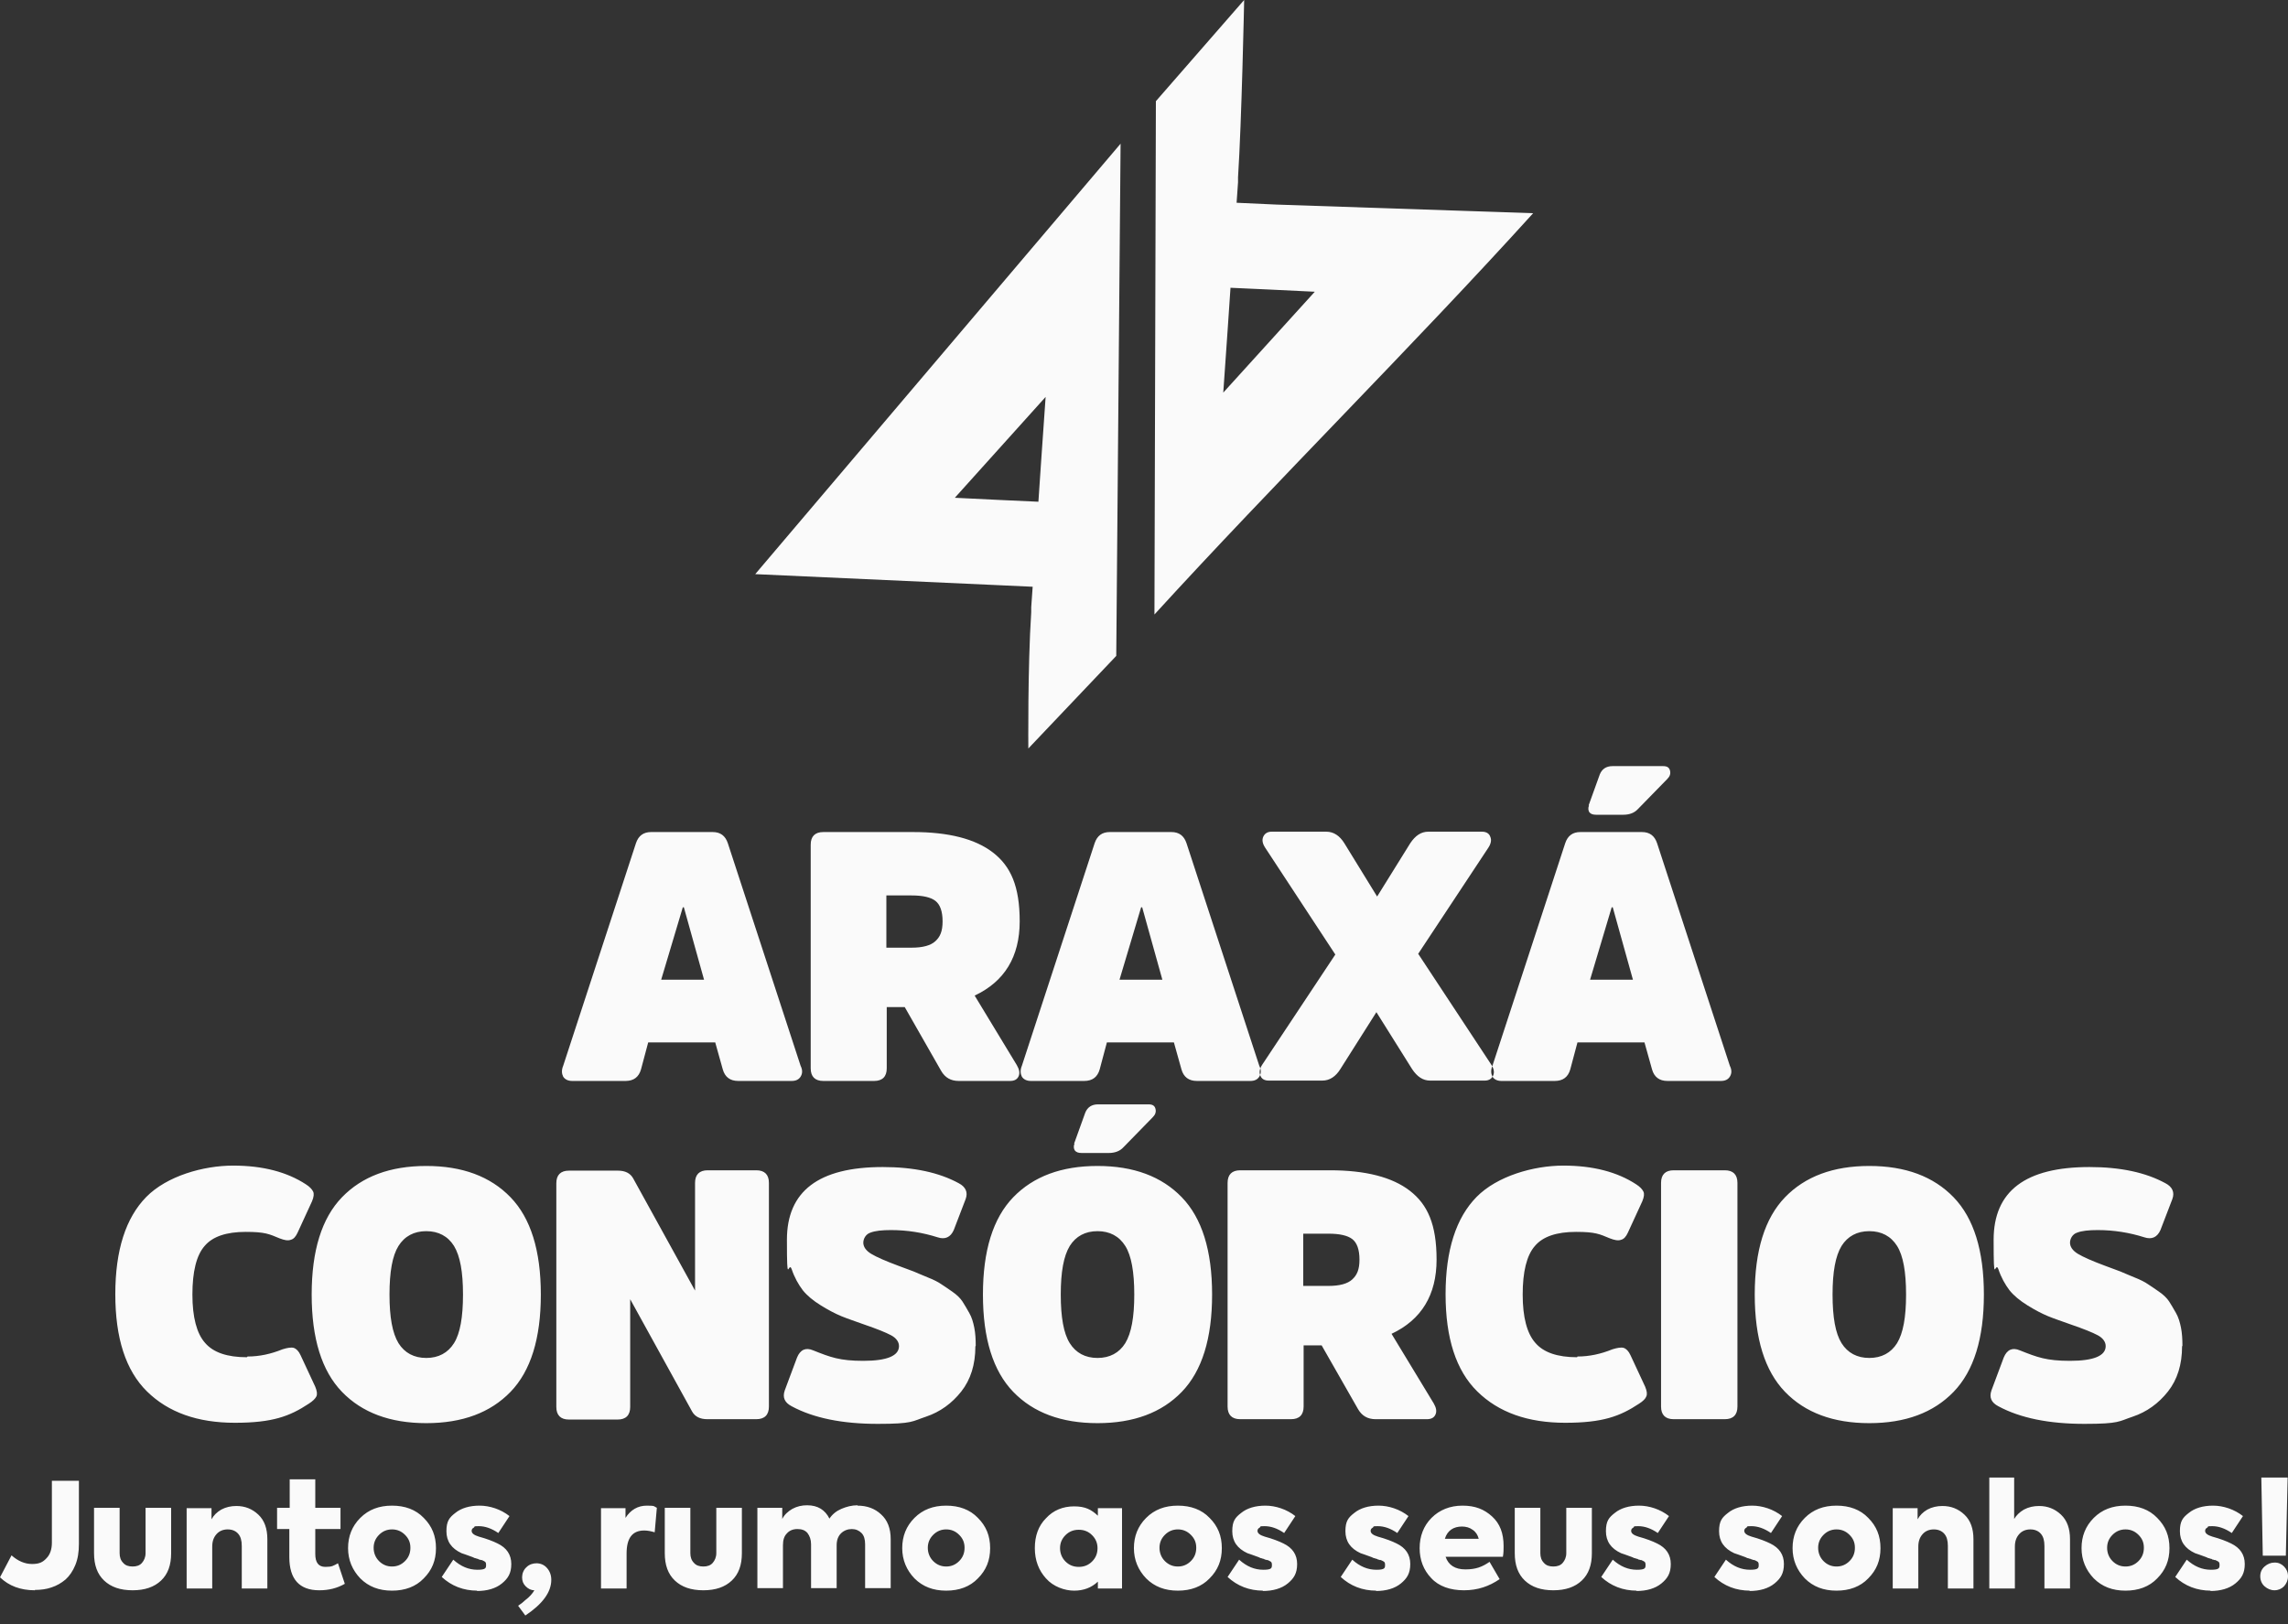
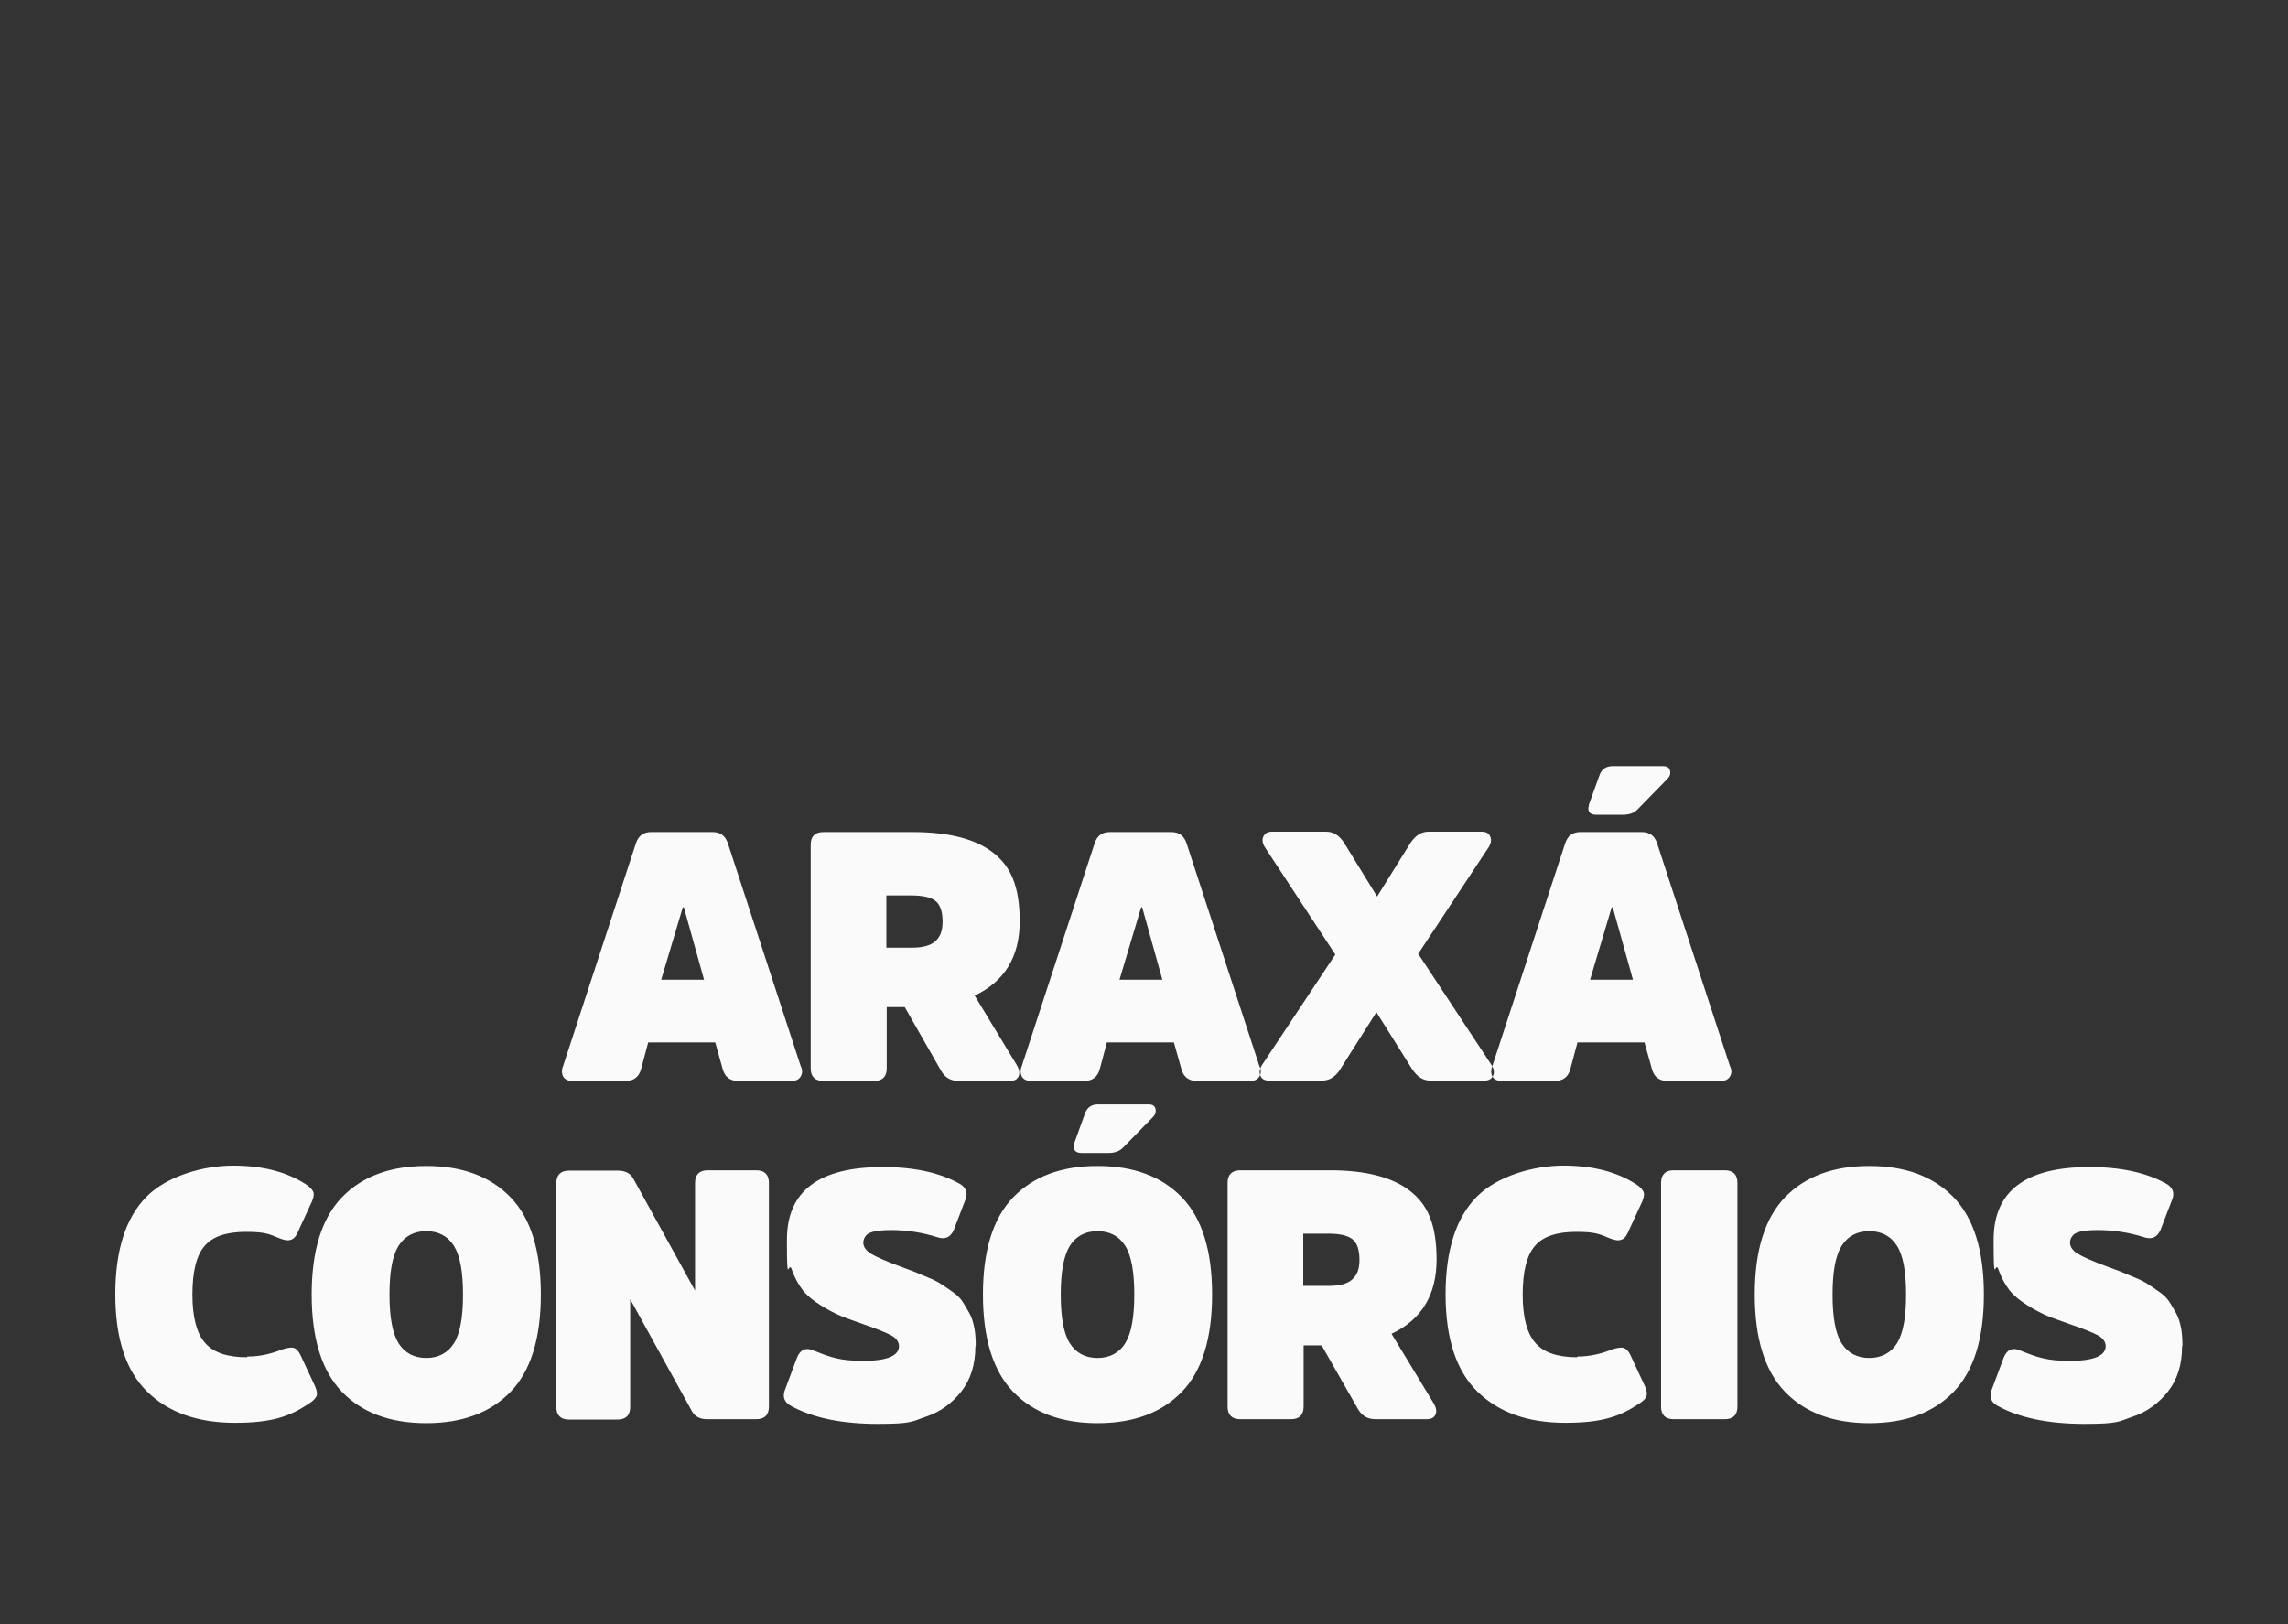
<svg xmlns="http://www.w3.org/2000/svg" width="200" height="142" viewBox="0 0 200 142" fill="none">
  <rect x="0" y="0" width="200" height="142" fill="#333333" stroke="none" />
  <path fill-rule="evenodd" clip-rule="evenodd" d="M57.795 85.666L59.685 79.336H59.779L61.543 85.666H57.827H57.795ZM56.913 72.753C56.252 72.753 55.811 73.068 55.59 73.729L49.228 93.194C49.071 93.572 49.102 93.887 49.228 94.139C49.386 94.391 49.669 94.517 50.016 94.517H54.677C55.401 94.517 55.842 94.17 56.031 93.509L56.661 91.147H62.52L63.181 93.509C63.37 94.17 63.811 94.517 64.535 94.517H69.197C69.575 94.517 69.827 94.391 69.984 94.139C70.142 93.887 70.173 93.572 69.984 93.194L63.622 73.729C63.401 73.068 62.961 72.753 62.299 72.753H56.756H56.913ZM77.48 82.832V78.296H79.685C80.661 78.296 81.354 78.454 81.764 78.769C82.173 79.084 82.394 79.682 82.394 80.564C82.394 81.446 82.173 81.918 81.764 82.296C81.354 82.674 80.661 82.863 79.685 82.863H77.48V82.832ZM71.968 72.753C71.244 72.753 70.866 73.131 70.866 73.855V93.415C70.866 94.139 71.244 94.517 71.968 94.517H76.409C77.134 94.517 77.512 94.139 77.512 93.415V88.06H79.087L82.268 93.635C82.614 94.233 83.118 94.517 83.811 94.517H88.283C88.661 94.517 88.913 94.391 89.039 94.107C89.165 93.824 89.102 93.509 88.882 93.131L85.197 87.052C87.811 85.824 89.134 83.651 89.134 80.564C89.134 77.477 88.346 75.745 86.803 74.548C85.26 73.352 82.929 72.753 79.811 72.753H71.968ZM97.858 85.666L99.748 79.336H99.842L101.606 85.666H97.89H97.858ZM97.008 72.753C96.346 72.753 95.905 73.068 95.685 73.729L89.323 93.194C89.165 93.572 89.197 93.887 89.323 94.139C89.48 94.391 89.764 94.517 90.11 94.517H94.772C95.496 94.517 95.937 94.17 96.126 93.509L96.756 91.147H102.614L103.275 93.509C103.464 94.17 103.905 94.517 104.63 94.517H109.291C109.669 94.517 109.921 94.391 110.079 94.139C110.236 93.887 110.268 93.572 110.079 93.194L103.716 73.729C103.496 73.068 103.055 72.753 102.394 72.753H96.85H97.008ZM120.315 88.501L117.165 93.477C116.756 94.139 116.22 94.485 115.59 94.485H110.897C110.52 94.485 110.268 94.328 110.173 94.044C110.047 93.761 110.11 93.446 110.331 93.1L116.724 83.462L110.583 74.107C110.362 73.761 110.299 73.446 110.425 73.162C110.551 72.879 110.803 72.722 111.149 72.722H115.937C116.567 72.722 117.102 73.068 117.512 73.729L120.378 78.391L123.275 73.729C123.716 73.068 124.22 72.722 124.85 72.722H129.543C129.921 72.722 130.173 72.879 130.268 73.162C130.394 73.446 130.331 73.761 130.11 74.107L123.968 83.399L130.362 93.1C130.583 93.446 130.646 93.761 130.52 94.044C130.394 94.328 130.142 94.485 129.795 94.485H125.008C124.378 94.485 123.874 94.139 123.433 93.477L120.315 88.501ZM138.992 85.666L140.882 79.336H140.976L142.74 85.666H139.023H138.992ZM138.142 72.753C137.48 72.753 137.039 73.068 136.819 73.729L130.457 93.194C130.299 93.572 130.331 93.887 130.457 94.139C130.614 94.391 130.898 94.517 131.244 94.517H135.905C136.63 94.517 137.071 94.17 137.26 93.509L137.89 91.147H143.748L144.409 93.509C144.598 94.17 145.039 94.517 145.764 94.517H150.425C150.803 94.517 151.055 94.391 151.212 94.139C151.37 93.887 151.401 93.572 151.212 93.194L144.85 73.729C144.63 73.068 144.189 72.753 143.527 72.753H137.984H138.142ZM138.898 70.422C138.803 70.674 138.835 70.863 138.929 71.021C139.055 71.178 139.244 71.241 139.527 71.241H141.89C142.425 71.241 142.866 71.084 143.181 70.737L145.732 68.123C145.953 67.903 146.047 67.682 145.984 67.399C145.921 67.115 145.732 66.989 145.386 66.989H140.945C140.409 66.989 140.031 67.241 139.842 67.714L138.866 70.422H138.898Z" fill="#FAFAFA" />
  <path fill-rule="evenodd" clip-rule="evenodd" d="M21.575 118.674C19.874 118.674 18.645 118.265 17.921 117.414C17.197 116.595 16.819 115.178 16.819 113.194C16.819 111.21 17.165 109.761 17.89 108.942C18.582 108.123 19.779 107.714 21.48 107.714C23.181 107.714 23.527 107.903 24.441 108.28C24.85 108.438 25.165 108.501 25.417 108.406C25.669 108.343 25.858 108.123 26.016 107.777L27.276 105.036C27.433 104.658 27.464 104.375 27.37 104.186C27.276 103.997 27.087 103.777 26.74 103.556C25.102 102.485 22.992 101.918 20.378 101.918C17.764 101.918 14.583 102.832 12.787 104.658C10.992 106.485 10.079 109.32 10.079 113.162C10.079 117.005 10.992 119.84 12.85 121.666C14.709 123.493 17.26 124.406 20.535 124.406C23.811 124.406 25.323 123.84 26.992 122.737C27.338 122.517 27.559 122.296 27.653 122.107C27.748 121.918 27.716 121.635 27.559 121.257L26.268 118.485C26.11 118.139 25.89 117.918 25.669 117.855C25.449 117.792 25.102 117.855 24.693 117.981C23.685 118.391 22.677 118.611 21.638 118.611L21.575 118.674ZM37.26 101.95C40.409 101.95 42.866 102.863 44.63 104.69C46.394 106.517 47.276 109.351 47.276 113.194C47.276 117.036 46.394 119.871 44.63 121.698C42.866 123.525 40.409 124.438 37.26 124.438C34.11 124.438 31.653 123.525 29.89 121.698C28.126 119.871 27.244 117.036 27.244 113.194C27.244 109.351 28.126 106.517 29.89 104.69C31.653 102.863 34.11 101.95 37.26 101.95ZM37.26 118.737C38.331 118.737 39.15 118.296 39.685 117.446C40.22 116.595 40.472 115.178 40.472 113.194C40.472 111.21 40.22 109.824 39.685 108.942C39.15 108.092 38.331 107.651 37.26 107.651C36.189 107.651 35.37 108.092 34.834 108.942C34.299 109.792 34.047 111.21 34.047 113.194C34.047 115.178 34.299 116.564 34.834 117.446C35.37 118.296 36.189 118.737 37.26 118.737ZM67.213 103.43C67.213 102.706 66.835 102.328 66.11 102.328H61.858C61.134 102.328 60.756 102.706 60.756 103.43V112.847L55.339 103.021C55.087 102.58 54.645 102.359 54.016 102.359H49.732C49.008 102.359 48.63 102.737 48.63 103.462V123.021C48.63 123.745 49.008 124.123 49.732 124.123H53.984C54.709 124.123 55.087 123.745 55.087 123.021V113.603L60.504 123.43C60.756 123.871 61.197 124.092 61.827 124.092H66.11C66.835 124.092 67.213 123.714 67.213 122.989V103.43ZM85.291 117.666C85.291 117.099 85.26 116.564 85.165 116.092C85.071 115.619 84.945 115.178 84.724 114.8C84.504 114.422 84.315 114.076 84.126 113.792C83.937 113.509 83.653 113.225 83.244 112.942C82.835 112.658 82.52 112.438 82.268 112.28C82.047 112.123 81.638 111.903 81.071 111.682C80.504 111.462 80.126 111.273 79.874 111.178L78.52 110.674C77.417 110.265 76.63 109.918 76.157 109.635C75.685 109.351 75.464 109.005 75.464 108.658C75.464 108.312 75.685 107.903 76.094 107.777C76.504 107.619 77.102 107.556 77.89 107.556C79.307 107.556 80.661 107.777 81.953 108.186C82.614 108.406 83.087 108.186 83.37 107.556L84.409 104.847C84.63 104.249 84.409 103.777 83.811 103.462C82.079 102.517 79.874 102.044 77.165 102.044C71.559 102.044 68.787 104.155 68.787 108.406C68.787 112.658 68.913 110.202 69.197 110.958C69.449 111.714 69.795 112.312 70.173 112.816C70.551 113.288 71.087 113.729 71.748 114.139C72.409 114.548 73.008 114.863 73.543 115.084C74.079 115.304 74.74 115.525 75.527 115.808C76.63 116.186 77.417 116.501 77.89 116.753C78.362 117.005 78.583 117.351 78.583 117.698C78.583 118.548 77.543 118.989 75.464 118.989C73.386 118.989 72.598 118.674 71.087 118.076C70.425 117.792 69.953 118.013 69.669 118.706L68.598 121.572C68.378 122.202 68.598 122.643 69.197 122.958C71.118 123.997 73.638 124.501 76.724 124.501C79.811 124.501 79.716 124.28 80.945 123.871C82.173 123.462 83.213 122.706 84.031 121.666C84.85 120.627 85.26 119.304 85.26 117.729L85.291 117.666ZM95.937 101.95C92.787 101.95 90.331 102.863 88.567 104.69C86.803 106.517 85.921 109.351 85.921 113.194C85.921 117.036 86.803 119.871 88.567 121.698C90.331 123.525 92.787 124.438 95.937 124.438C99.087 124.438 101.543 123.525 103.307 121.698C105.071 119.871 105.953 117.036 105.953 113.194C105.953 109.351 105.071 106.517 103.307 104.69C101.543 102.863 99.087 101.95 95.937 101.95ZM95.937 118.737C94.866 118.737 94.047 118.296 93.512 117.446C92.976 116.595 92.724 115.178 92.724 113.194C92.724 111.21 92.976 109.824 93.512 108.942C94.047 108.092 94.866 107.651 95.937 107.651C97.008 107.651 97.827 108.092 98.362 108.942C98.897 109.792 99.15 111.21 99.15 113.194C99.15 115.178 98.897 116.564 98.362 117.446C97.827 118.296 97.008 118.737 95.937 118.737ZM93.921 99.997C93.827 100.249 93.858 100.438 93.953 100.595C94.079 100.753 94.268 100.816 94.551 100.816H96.913C97.449 100.816 97.89 100.658 98.205 100.312L100.756 97.698C100.976 97.477 101.071 97.257 101.008 96.973C100.945 96.69 100.756 96.564 100.409 96.564H95.968C95.433 96.564 95.055 96.816 94.866 97.288L93.89 99.997H93.921ZM113.921 112.406V107.871H116.126C117.102 107.871 117.795 108.029 118.205 108.343C118.614 108.658 118.835 109.257 118.835 110.139C118.835 111.021 118.614 111.493 118.205 111.871C117.795 112.249 117.102 112.438 116.126 112.438H113.921V112.406ZM108.409 102.328C107.685 102.328 107.307 102.706 107.307 103.43V122.989C107.307 123.714 107.685 124.092 108.409 124.092H112.85C113.575 124.092 113.953 123.714 113.953 122.989V117.635H115.527L118.709 123.21C119.055 123.808 119.559 124.092 120.252 124.092H124.724C125.102 124.092 125.354 123.966 125.48 123.682C125.606 123.399 125.543 123.084 125.323 122.706L121.638 116.627C124.252 115.399 125.575 113.225 125.575 110.139C125.575 107.052 124.787 105.32 123.244 104.123C121.701 102.926 119.37 102.328 116.252 102.328H108.409ZM137.858 118.674C136.157 118.674 134.929 118.265 134.205 117.414C133.48 116.595 133.102 115.178 133.102 113.194C133.102 111.21 133.449 109.761 134.173 108.942C134.866 108.123 136.063 107.714 137.764 107.714C139.464 107.714 139.811 107.903 140.724 108.28C141.134 108.438 141.449 108.501 141.701 108.406C141.953 108.343 142.142 108.123 142.299 107.777L143.559 105.036C143.716 104.658 143.748 104.375 143.653 104.186C143.559 103.997 143.37 103.777 143.023 103.556C141.386 102.485 139.275 101.918 136.661 101.918C134.047 101.918 130.866 102.832 129.071 104.658C127.275 106.485 126.362 109.32 126.362 113.162C126.362 117.005 127.275 119.84 129.134 121.666C130.992 123.493 133.543 124.406 136.819 124.406C140.094 124.406 141.606 123.84 143.275 122.737C143.622 122.517 143.842 122.296 143.905 122.107C144 121.918 143.968 121.635 143.811 121.257L142.52 118.485C142.362 118.139 142.142 117.918 141.921 117.855C141.701 117.792 141.354 117.855 140.945 117.981C139.937 118.391 138.929 118.611 137.89 118.611L137.858 118.674ZM145.197 122.989C145.197 123.714 145.575 124.092 146.299 124.092H150.772C151.496 124.092 151.874 123.714 151.874 122.989V103.43C151.874 102.706 151.496 102.328 150.772 102.328H146.299C145.575 102.328 145.197 102.706 145.197 103.43V122.989ZM163.401 101.95C160.252 101.95 157.795 102.863 156.031 104.69C154.268 106.517 153.386 109.351 153.386 113.194C153.386 117.036 154.268 119.871 156.031 121.698C157.795 123.525 160.252 124.438 163.401 124.438C166.551 124.438 169.008 123.525 170.772 121.698C172.535 119.871 173.417 117.036 173.417 113.194C173.417 109.351 172.535 106.517 170.772 104.69C169.008 102.863 166.551 101.95 163.401 101.95ZM163.401 118.737C162.331 118.737 161.512 118.296 160.976 117.446C160.441 116.595 160.189 115.178 160.189 113.194C160.189 111.21 160.441 109.824 160.976 108.942C161.512 108.092 162.331 107.651 163.401 107.651C164.472 107.651 165.291 108.092 165.827 108.942C166.362 109.792 166.614 111.21 166.614 113.194C166.614 115.178 166.362 116.564 165.827 117.446C165.291 118.296 164.472 118.737 163.401 118.737ZM190.772 117.666C190.772 117.099 190.74 116.564 190.646 116.092C190.551 115.619 190.425 115.178 190.205 114.8C189.984 114.422 189.795 114.076 189.606 113.792C189.417 113.509 189.134 113.225 188.724 112.942C188.315 112.658 188 112.438 187.748 112.28C187.527 112.123 187.118 111.903 186.551 111.682C185.984 111.462 185.606 111.273 185.354 111.178L184 110.674C182.898 110.265 182.11 109.918 181.638 109.635C181.165 109.351 180.945 109.005 180.945 108.658C180.945 108.312 181.165 107.903 181.575 107.777C181.984 107.619 182.583 107.556 183.37 107.556C184.787 107.556 186.142 107.777 187.433 108.186C188.094 108.406 188.567 108.186 188.85 107.556L189.89 104.847C190.11 104.249 189.89 103.777 189.291 103.462C187.559 102.517 185.354 102.044 182.646 102.044C177.039 102.044 174.268 104.155 174.268 108.406C174.268 112.658 174.394 110.202 174.677 110.958C174.929 111.714 175.275 112.312 175.653 112.816C176.031 113.288 176.567 113.729 177.228 114.139C177.89 114.548 178.488 114.863 179.024 115.084C179.559 115.304 180.22 115.525 181.008 115.808C182.11 116.186 182.898 116.501 183.37 116.753C183.842 117.005 184.063 117.351 184.063 117.698C184.063 118.548 183.024 118.989 180.945 118.989C178.866 118.989 178.079 118.674 176.567 118.076C175.905 117.792 175.433 118.013 175.149 118.706L174.079 121.572C173.858 122.202 174.079 122.643 174.677 122.958C176.598 123.997 179.118 124.501 182.205 124.501C185.291 124.501 185.197 124.28 186.425 123.871C187.653 123.462 188.693 122.706 189.512 121.666C190.331 120.627 190.74 119.304 190.74 117.729L190.772 117.666Z" fill="#FAFAFA" />
-   <path fill-rule="evenodd" clip-rule="evenodd" d="M3.055 139.052C1.795 139.052 0.787 138.674 -0 137.918L1.008 135.997C1.575 136.501 2.173 136.753 2.803 136.753C3.433 136.753 3.748 136.595 4.063 136.249C4.378 135.934 4.535 135.462 4.535 134.895V129.477H6.898V134.989C6.898 135.714 6.803 136.312 6.583 136.847C6.362 137.383 6.079 137.792 5.732 138.107C5.354 138.422 4.976 138.643 4.504 138.8C4.063 138.958 3.559 139.021 3.055 139.021V139.052ZM8.22 135.808V131.84H10.457V135.808C10.457 136.154 10.551 136.438 10.771 136.658C10.96 136.879 11.244 136.973 11.59 136.973C11.937 136.973 12.22 136.879 12.409 136.658C12.598 136.438 12.724 136.154 12.724 135.808V131.84H14.96V135.808C14.96 136.847 14.677 137.635 14.079 138.202C13.48 138.769 12.661 139.052 11.59 139.052C10.52 139.052 9.701 138.769 9.102 138.202C8.504 137.635 8.22 136.847 8.22 135.808ZM18.551 138.895H16.315V131.871H18.488V132.847C18.677 132.501 18.96 132.217 19.338 131.997C19.748 131.777 20.189 131.682 20.661 131.682C21.417 131.682 22.047 131.934 22.583 132.438C23.118 132.942 23.37 133.666 23.37 134.58V138.895H21.134V135.178C21.134 134.706 21.039 134.359 20.819 134.107C20.598 133.855 20.283 133.729 19.905 133.729C19.527 133.729 19.181 133.855 18.929 134.139C18.677 134.422 18.551 134.769 18.551 135.241V138.895ZM29.543 136.69L30.142 138.485C29.48 138.863 28.756 139.052 27.905 139.052C26.173 139.052 25.291 138.076 25.291 136.154V133.698H24.22V131.84H25.323V129.351H27.559V131.84H29.764V133.698H27.559V135.871C27.559 136.627 27.842 137.005 28.441 137.005C29.039 137.005 29.134 136.91 29.543 136.69ZM34.268 139.084C33.134 139.084 32.22 138.737 31.496 138.013C30.803 137.288 30.425 136.406 30.425 135.367C30.425 134.328 30.771 133.446 31.496 132.721C32.22 131.997 33.134 131.651 34.268 131.651C35.401 131.651 36.346 131.997 37.039 132.721C37.764 133.446 38.11 134.296 38.11 135.367C38.11 136.438 37.764 137.288 37.039 138.013C36.346 138.737 35.401 139.084 34.268 139.084ZM34.268 136.973C34.709 136.973 35.087 136.816 35.401 136.501C35.716 136.186 35.874 135.808 35.874 135.336C35.874 134.863 35.716 134.517 35.401 134.202C35.087 133.887 34.709 133.729 34.268 133.729C33.827 133.729 33.449 133.887 33.134 134.202C32.819 134.517 32.661 134.895 32.661 135.336C32.661 135.777 32.819 136.186 33.134 136.501C33.449 136.816 33.827 136.973 34.268 136.973ZM41.732 139.084C40.504 139.084 39.464 138.674 38.614 137.887L39.622 136.375C40.283 136.973 40.976 137.257 41.732 137.257C42.488 137.257 42.488 137.099 42.488 136.816C42.488 136.532 42.362 136.532 42.11 136.406C42.11 136.406 42.11 136.406 42.047 136.406C42.047 136.406 41.984 136.406 41.953 136.375C41.921 136.375 41.858 136.375 41.795 136.312C41.732 136.312 41.669 136.28 41.575 136.249C41.48 136.249 41.417 136.186 41.323 136.154C40.787 135.965 40.472 135.84 40.346 135.808C39.464 135.399 39.023 134.769 39.023 133.887C39.023 133.005 39.276 132.69 39.811 132.28C40.315 131.871 41.039 131.651 41.921 131.651C42.803 131.651 43.779 131.966 44.535 132.564L43.559 134.044C42.961 133.635 42.394 133.446 41.858 133.446C41.323 133.446 41.543 133.477 41.417 133.572C41.291 133.635 41.228 133.729 41.228 133.855C41.228 134.076 41.449 134.233 41.858 134.359C42.551 134.548 43.118 134.769 43.496 134.958C44.283 135.336 44.693 135.934 44.693 136.753C44.693 137.572 44.409 138.013 43.874 138.454C43.339 138.895 42.583 139.115 41.669 139.115L41.732 139.084ZM46.866 136.69C47.244 136.69 47.559 136.816 47.811 137.099C48.063 137.383 48.189 137.729 48.189 138.139C48.189 139.21 47.433 140.249 45.921 141.257L45.291 140.406C45.575 140.217 45.764 140.06 45.89 139.934C46.268 139.651 46.551 139.336 46.709 139.052C46.425 139.052 46.173 138.926 45.953 138.706C45.732 138.485 45.638 138.233 45.638 137.918C45.638 137.603 45.764 137.257 46.016 137.036C46.268 136.784 46.583 136.69 46.929 136.69H46.866ZM54.772 138.895H52.535V131.871H54.677V132.721C55.118 132.028 55.748 131.651 56.535 131.651C57.323 131.651 57.134 131.714 57.417 131.84L57.228 133.981C56.913 133.887 56.598 133.824 56.315 133.824C55.276 133.824 54.772 134.485 54.772 135.84V138.863V138.895ZM58.11 135.808V131.84H60.346V135.808C60.346 136.154 60.441 136.438 60.661 136.658C60.85 136.879 61.134 136.973 61.48 136.973C61.827 136.973 62.11 136.879 62.299 136.658C62.488 136.438 62.614 136.154 62.614 135.808V131.84H64.85V135.808C64.85 136.847 64.567 137.635 63.968 138.202C63.37 138.769 62.551 139.052 61.48 139.052C60.409 139.052 59.59 138.769 58.992 138.202C58.394 137.635 58.11 136.847 58.11 135.808ZM74.96 131.651C75.779 131.651 76.472 131.903 77.008 132.406C77.575 132.91 77.858 133.635 77.858 134.58V138.863H75.622V135.021C75.622 134.611 75.527 134.265 75.307 134.044C75.087 133.824 74.803 133.698 74.457 133.698C74.11 133.698 73.764 133.824 73.512 134.076C73.26 134.328 73.134 134.674 73.134 135.115V138.863H70.897V135.021C70.897 134.611 70.772 134.296 70.583 134.044C70.362 133.792 70.079 133.698 69.701 133.698C69.323 133.698 69.008 133.824 68.787 134.076C68.535 134.328 68.441 134.674 68.441 135.115V138.863H66.205V131.84H68.378V132.816C68.567 132.438 68.882 132.154 69.26 131.934C69.669 131.714 70.079 131.619 70.551 131.619C71.496 131.619 72.126 132.029 72.504 132.784C72.756 132.406 73.102 132.123 73.543 131.934C73.984 131.745 74.457 131.619 74.96 131.619V131.651ZM82.709 139.084C81.575 139.084 80.661 138.737 79.937 138.013C79.244 137.288 78.866 136.406 78.866 135.367C78.866 134.328 79.213 133.446 79.937 132.721C80.661 131.997 81.575 131.651 82.709 131.651C83.842 131.651 84.787 131.997 85.48 132.721C86.205 133.446 86.551 134.296 86.551 135.367C86.551 136.438 86.205 137.288 85.48 138.013C84.787 138.737 83.842 139.084 82.709 139.084ZM82.709 136.973C83.15 136.973 83.527 136.816 83.842 136.501C84.157 136.186 84.315 135.808 84.315 135.336C84.315 134.863 84.157 134.517 83.842 134.202C83.527 133.887 83.15 133.729 82.709 133.729C82.268 133.729 81.89 133.887 81.575 134.202C81.26 134.517 81.102 134.895 81.102 135.336C81.102 135.777 81.26 136.186 81.575 136.501C81.89 136.816 82.268 136.973 82.709 136.973ZM95.968 132.501V131.871H98.079V138.895H95.968V138.296C95.401 138.832 94.709 139.084 93.89 139.084C93.071 139.084 92.063 138.737 91.433 138.013C90.803 137.32 90.457 136.438 90.457 135.367C90.457 134.296 90.772 133.414 91.433 132.753C92.063 132.06 92.913 131.714 93.89 131.714C94.866 131.714 95.401 131.997 95.968 132.532V132.501ZM95.937 135.367C95.937 134.926 95.779 134.548 95.464 134.233C95.15 133.918 94.772 133.761 94.299 133.761C93.827 133.761 93.449 133.918 93.134 134.233C92.819 134.548 92.661 134.926 92.661 135.367C92.661 135.808 92.819 136.217 93.134 136.532C93.449 136.847 93.827 137.005 94.299 137.005C94.772 137.005 95.15 136.847 95.464 136.532C95.779 136.217 95.937 135.84 95.937 135.367ZM102.961 139.084C101.827 139.084 100.913 138.737 100.189 138.013C99.496 137.288 99.118 136.406 99.118 135.367C99.118 134.328 99.464 133.446 100.189 132.721C100.913 131.997 101.827 131.651 102.961 131.651C104.094 131.651 105.039 131.997 105.732 132.721C106.457 133.446 106.803 134.296 106.803 135.367C106.803 136.438 106.457 137.288 105.732 138.013C105.039 138.737 104.094 139.084 102.961 139.084ZM102.961 136.973C103.401 136.973 103.779 136.816 104.094 136.501C104.409 136.186 104.567 135.808 104.567 135.336C104.567 134.863 104.409 134.517 104.094 134.202C103.779 133.887 103.401 133.729 102.961 133.729C102.52 133.729 102.142 133.887 101.827 134.202C101.512 134.517 101.354 134.895 101.354 135.336C101.354 135.777 101.512 136.186 101.827 136.501C102.142 136.816 102.52 136.973 102.961 136.973ZM110.425 139.084C109.197 139.084 108.157 138.674 107.307 137.887L108.315 136.375C108.976 136.973 109.669 137.257 110.425 137.257C111.181 137.257 111.181 137.099 111.181 136.816C111.181 136.532 111.055 136.532 110.803 136.406C110.803 136.406 110.803 136.406 110.74 136.406C110.74 136.406 110.677 136.406 110.646 136.375C110.614 136.375 110.551 136.375 110.488 136.312C110.425 136.312 110.362 136.28 110.268 136.249C110.173 136.249 110.11 136.186 110.016 136.154C109.48 135.965 109.165 135.84 109.039 135.808C108.157 135.399 107.716 134.769 107.716 133.887C107.716 133.005 107.968 132.69 108.504 132.28C109.008 131.871 109.732 131.651 110.614 131.651C111.496 131.651 112.472 131.966 113.228 132.564L112.252 134.044C111.653 133.635 111.086 133.446 110.551 133.446C110.016 133.446 110.236 133.477 110.11 133.572C109.984 133.635 109.921 133.729 109.921 133.855C109.921 134.076 110.142 134.233 110.551 134.359C111.244 134.548 111.811 134.769 112.189 134.958C112.976 135.336 113.386 135.934 113.386 136.753C113.386 137.572 113.102 138.013 112.567 138.454C112.031 138.895 111.275 139.115 110.362 139.115L110.425 139.084ZM120.315 139.084C119.086 139.084 118.047 138.674 117.197 137.887L118.205 136.375C118.866 136.973 119.559 137.257 120.315 137.257C121.071 137.257 121.071 137.099 121.071 136.816C121.071 136.532 120.945 136.532 120.693 136.406C120.693 136.406 120.693 136.406 120.63 136.406C120.63 136.406 120.567 136.406 120.535 136.375C120.504 136.375 120.441 136.375 120.378 136.312C120.315 136.312 120.252 136.28 120.157 136.249C120.063 136.249 120 136.186 119.905 136.154C119.37 135.965 119.055 135.84 118.929 135.808C118.047 135.399 117.606 134.769 117.606 133.887C117.606 133.005 117.858 132.69 118.394 132.28C118.898 131.871 119.622 131.651 120.504 131.651C121.386 131.651 122.362 131.966 123.118 132.564L122.142 134.044C121.543 133.635 120.976 133.446 120.441 133.446C119.905 133.446 120.126 133.477 120 133.572C119.874 133.635 119.811 133.729 119.811 133.855C119.811 134.076 120.031 134.233 120.441 134.359C121.134 134.548 121.701 134.769 122.079 134.958C122.866 135.336 123.275 135.934 123.275 136.753C123.275 137.572 122.992 138.013 122.457 138.454C121.921 138.895 121.165 139.115 120.252 139.115L120.315 139.084ZM131.433 135.21C131.433 135.493 131.433 135.808 131.37 136.123H126.362C126.614 136.847 127.181 137.225 128.094 137.225C129.008 137.225 129.575 137.005 130.205 136.564L131.087 138.076C130.173 138.706 129.165 139.052 127.968 139.052C126.772 139.052 125.764 138.706 125.102 137.981C124.441 137.288 124.094 136.406 124.094 135.367C124.094 134.328 124.441 133.414 125.134 132.721C125.827 132.028 126.74 131.651 127.842 131.651C128.945 131.651 129.732 131.965 130.425 132.595C131.118 133.225 131.433 134.076 131.433 135.178V135.21ZM127.811 133.477C127.055 133.477 126.52 133.824 126.299 134.548H129.26C129.165 134.202 129.008 133.95 128.724 133.761C128.472 133.572 128.157 133.477 127.779 133.477H127.811ZM132.409 135.808V131.84H134.646V135.808C134.646 136.154 134.74 136.438 134.961 136.658C135.149 136.879 135.433 136.973 135.779 136.973C136.126 136.973 136.409 136.879 136.598 136.658C136.787 136.438 136.913 136.154 136.913 135.808V131.84H139.149V135.808C139.149 136.847 138.866 137.635 138.268 138.202C137.669 138.769 136.85 139.052 135.779 139.052C134.709 139.052 133.89 138.769 133.291 138.202C132.693 137.635 132.409 136.847 132.409 135.808ZM143.086 139.084C141.858 139.084 140.819 138.674 139.968 137.887L140.976 136.375C141.638 136.973 142.331 137.257 143.086 137.257C143.842 137.257 143.842 137.099 143.842 136.816C143.842 136.532 143.716 136.532 143.464 136.406C143.464 136.406 143.464 136.406 143.401 136.406C143.401 136.406 143.338 136.406 143.307 136.375C143.275 136.375 143.212 136.375 143.149 136.312C143.086 136.312 143.023 136.28 142.929 136.249C142.835 136.249 142.772 136.186 142.677 136.154C142.142 135.965 141.827 135.84 141.701 135.808C140.819 135.399 140.378 134.769 140.378 133.887C140.378 133.005 140.63 132.69 141.165 132.28C141.669 131.871 142.394 131.651 143.275 131.651C144.157 131.651 145.134 131.966 145.89 132.564L144.913 134.044C144.315 133.635 143.748 133.446 143.212 133.446C142.677 133.446 142.898 133.477 142.772 133.572C142.646 133.635 142.583 133.729 142.583 133.855C142.583 134.076 142.803 134.233 143.212 134.359C143.905 134.548 144.472 134.769 144.85 134.958C145.638 135.336 146.047 135.934 146.047 136.753C146.047 137.572 145.764 138.013 145.228 138.454C144.693 138.895 143.937 139.115 143.023 139.115L143.086 139.084ZM152.976 139.084C151.748 139.084 150.709 138.674 149.858 137.887L150.866 136.375C151.527 136.973 152.22 137.257 152.976 137.257C153.732 137.257 153.732 137.099 153.732 136.816C153.732 136.532 153.606 136.532 153.354 136.406C153.354 136.406 153.354 136.406 153.291 136.406C153.291 136.406 153.228 136.406 153.197 136.375C153.165 136.343 153.102 136.375 153.039 136.312C152.976 136.312 152.913 136.28 152.819 136.249C152.724 136.249 152.661 136.186 152.567 136.154C152.031 135.965 151.716 135.84 151.59 135.808C150.709 135.399 150.268 134.769 150.268 133.887C150.268 133.005 150.52 132.69 151.055 132.28C151.559 131.871 152.283 131.651 153.165 131.651C154.047 131.651 155.023 131.966 155.779 132.564L154.803 134.044C154.205 133.635 153.638 133.446 153.102 133.446C152.567 133.446 152.787 133.477 152.661 133.572C152.535 133.635 152.472 133.729 152.472 133.855C152.472 134.076 152.693 134.233 153.102 134.359C153.795 134.548 154.362 134.769 154.74 134.958C155.527 135.336 155.937 135.934 155.937 136.753C155.937 137.572 155.653 138.013 155.118 138.454C154.583 138.895 153.827 139.115 152.913 139.115L152.976 139.084ZM160.535 139.084C159.401 139.084 158.488 138.737 157.764 138.013C157.071 137.288 156.693 136.406 156.693 135.367C156.693 134.328 157.039 133.446 157.764 132.721C158.488 131.997 159.401 131.651 160.535 131.651C161.669 131.651 162.614 131.997 163.307 132.721C164.031 133.446 164.378 134.296 164.378 135.367C164.378 136.438 164.031 137.288 163.307 138.013C162.614 138.737 161.669 139.084 160.535 139.084ZM160.535 136.973C160.976 136.973 161.354 136.816 161.669 136.501C161.984 136.186 162.142 135.808 162.142 135.336C162.142 134.863 161.984 134.517 161.669 134.202C161.354 133.887 160.976 133.729 160.535 133.729C160.094 133.729 159.716 133.887 159.401 134.202C159.086 134.517 158.929 134.895 158.929 135.336C158.929 135.777 159.086 136.186 159.401 136.501C159.716 136.816 160.094 136.973 160.535 136.973ZM167.685 138.895H165.449V131.871H167.622V132.847C167.811 132.501 168.094 132.217 168.472 131.997C168.882 131.777 169.323 131.682 169.795 131.682C170.551 131.682 171.181 131.934 171.716 132.438C172.252 132.942 172.504 133.666 172.504 134.58V138.895H170.268V135.178C170.268 134.706 170.173 134.359 169.953 134.107C169.732 133.855 169.417 133.729 169.039 133.729C168.661 133.729 168.315 133.855 168.063 134.139C167.811 134.422 167.685 134.769 167.685 135.241V138.895ZM176.126 138.895H173.89V129.194H176.063V132.816C176.252 132.501 176.535 132.217 176.913 131.997C177.323 131.777 177.764 131.682 178.236 131.682C178.992 131.682 179.622 131.934 180.157 132.438C180.693 132.942 180.945 133.666 180.945 134.58V138.895H178.709V135.178C178.709 134.706 178.614 134.359 178.394 134.107C178.173 133.855 177.858 133.729 177.48 133.729C177.102 133.729 176.756 133.855 176.504 134.139C176.252 134.422 176.126 134.769 176.126 135.241V138.895ZM185.795 139.084C184.661 139.084 183.748 138.737 183.023 138.013C182.331 137.288 181.953 136.406 181.953 135.367C181.953 134.328 182.299 133.446 183.023 132.721C183.748 131.997 184.661 131.651 185.795 131.651C186.929 131.651 187.874 131.997 188.567 132.721C189.291 133.446 189.638 134.296 189.638 135.367C189.638 136.438 189.291 137.288 188.567 138.013C187.874 138.737 186.929 139.084 185.795 139.084ZM185.795 136.973C186.236 136.973 186.614 136.816 186.929 136.501C187.244 136.186 187.401 135.808 187.401 135.336C187.401 134.863 187.244 134.517 186.929 134.202C186.614 133.887 186.236 133.729 185.795 133.729C185.354 133.729 184.976 133.887 184.661 134.202C184.346 134.517 184.189 134.895 184.189 135.336C184.189 135.777 184.346 136.186 184.661 136.501C184.976 136.816 185.354 136.973 185.795 136.973ZM193.26 139.084C192.031 139.084 190.992 138.674 190.142 137.887L191.149 136.375C191.811 136.973 192.504 137.257 193.26 137.257C194.016 137.257 194.016 137.099 194.016 136.816C194.016 136.532 193.89 136.532 193.638 136.406C193.638 136.406 193.638 136.406 193.575 136.406C193.575 136.406 193.512 136.406 193.48 136.375C193.449 136.375 193.386 136.375 193.323 136.312C193.26 136.312 193.197 136.28 193.102 136.249C193.008 136.249 192.945 136.186 192.85 136.154C192.315 135.965 192 135.84 191.874 135.808C190.992 135.399 190.551 134.769 190.551 133.887C190.551 133.005 190.803 132.69 191.338 132.28C191.842 131.871 192.567 131.651 193.449 131.651C194.331 131.651 195.307 131.966 196.063 132.564L195.087 134.044C194.488 133.635 193.921 133.446 193.386 133.446C192.85 133.446 193.071 133.477 192.945 133.572C192.819 133.635 192.756 133.729 192.756 133.855C192.756 134.076 192.976 134.233 193.386 134.359C194.079 134.548 194.646 134.769 195.023 134.958C195.811 135.336 196.22 135.934 196.22 136.753C196.22 137.572 195.937 138.013 195.401 138.454C194.866 138.895 194.11 139.115 193.197 139.115L193.26 139.084ZM199.811 136.028H197.795L197.669 129.194H199.968L199.811 136.028ZM198.835 139.052C198.488 139.052 198.205 138.926 197.953 138.706C197.701 138.485 197.575 138.17 197.575 137.824C197.575 137.477 197.701 137.194 197.953 136.973C198.205 136.753 198.488 136.627 198.835 136.627C199.181 136.627 199.433 136.753 199.653 136.973C199.874 137.194 200 137.477 200 137.824C200 138.17 199.874 138.454 199.653 138.706C199.433 138.926 199.149 139.052 198.803 139.052H198.835Z" fill="#FAFAFA" />
-   <path fill-rule="evenodd" clip-rule="evenodd" d="M101.039 8.847L108.756 -0.003C108.756 -0.003 108.535 10.706 108.22 15.493C108.22 15.651 108.22 15.777 108.22 15.934L108.094 17.729L111.559 17.887L134.016 18.643C123.464 30.296 111.527 42.107 100.913 53.729L101.039 8.879V8.847ZM107.559 25.194L107.307 28.91C107.181 30.769 107.055 32.596 106.929 34.328L114.929 25.509L111.023 25.32L107.559 25.162V25.194Z" fill="#FAFAFA" />
-   <path fill-rule="evenodd" clip-rule="evenodd" d="M97.575 57.351L89.89 65.446C89.89 65.446 89.827 58.328 90.142 53.54C90.142 53.383 90.142 53.257 90.142 53.099L90.268 51.304L86.835 51.147L66.016 50.202L97.953 12.564L97.575 57.32V57.351ZM90.772 43.84L91.023 40.123C91.15 38.265 91.275 36.438 91.401 34.706L83.464 43.525L87.338 43.714L90.772 43.871V43.84Z" fill="#FAFAFA" />
</svg>